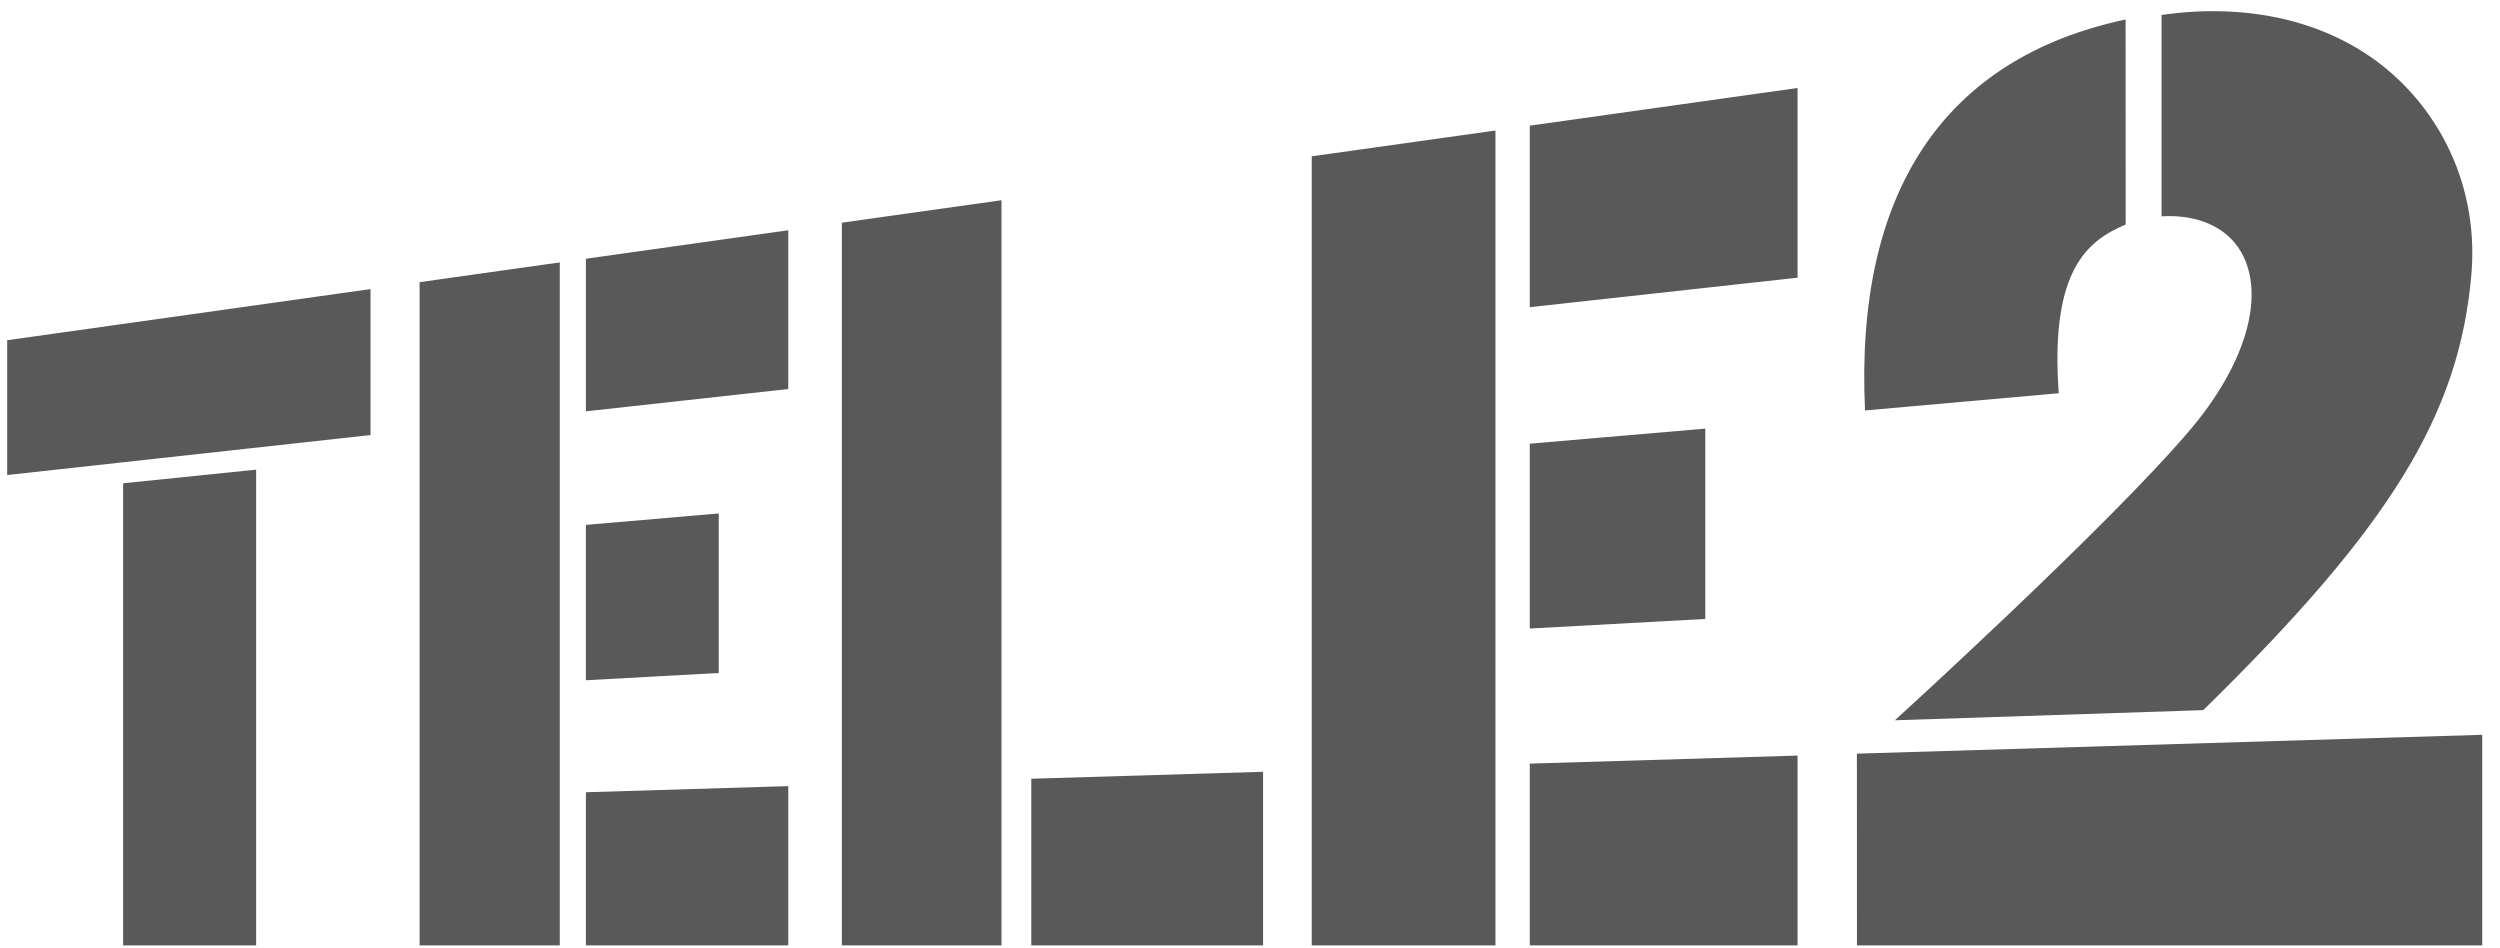
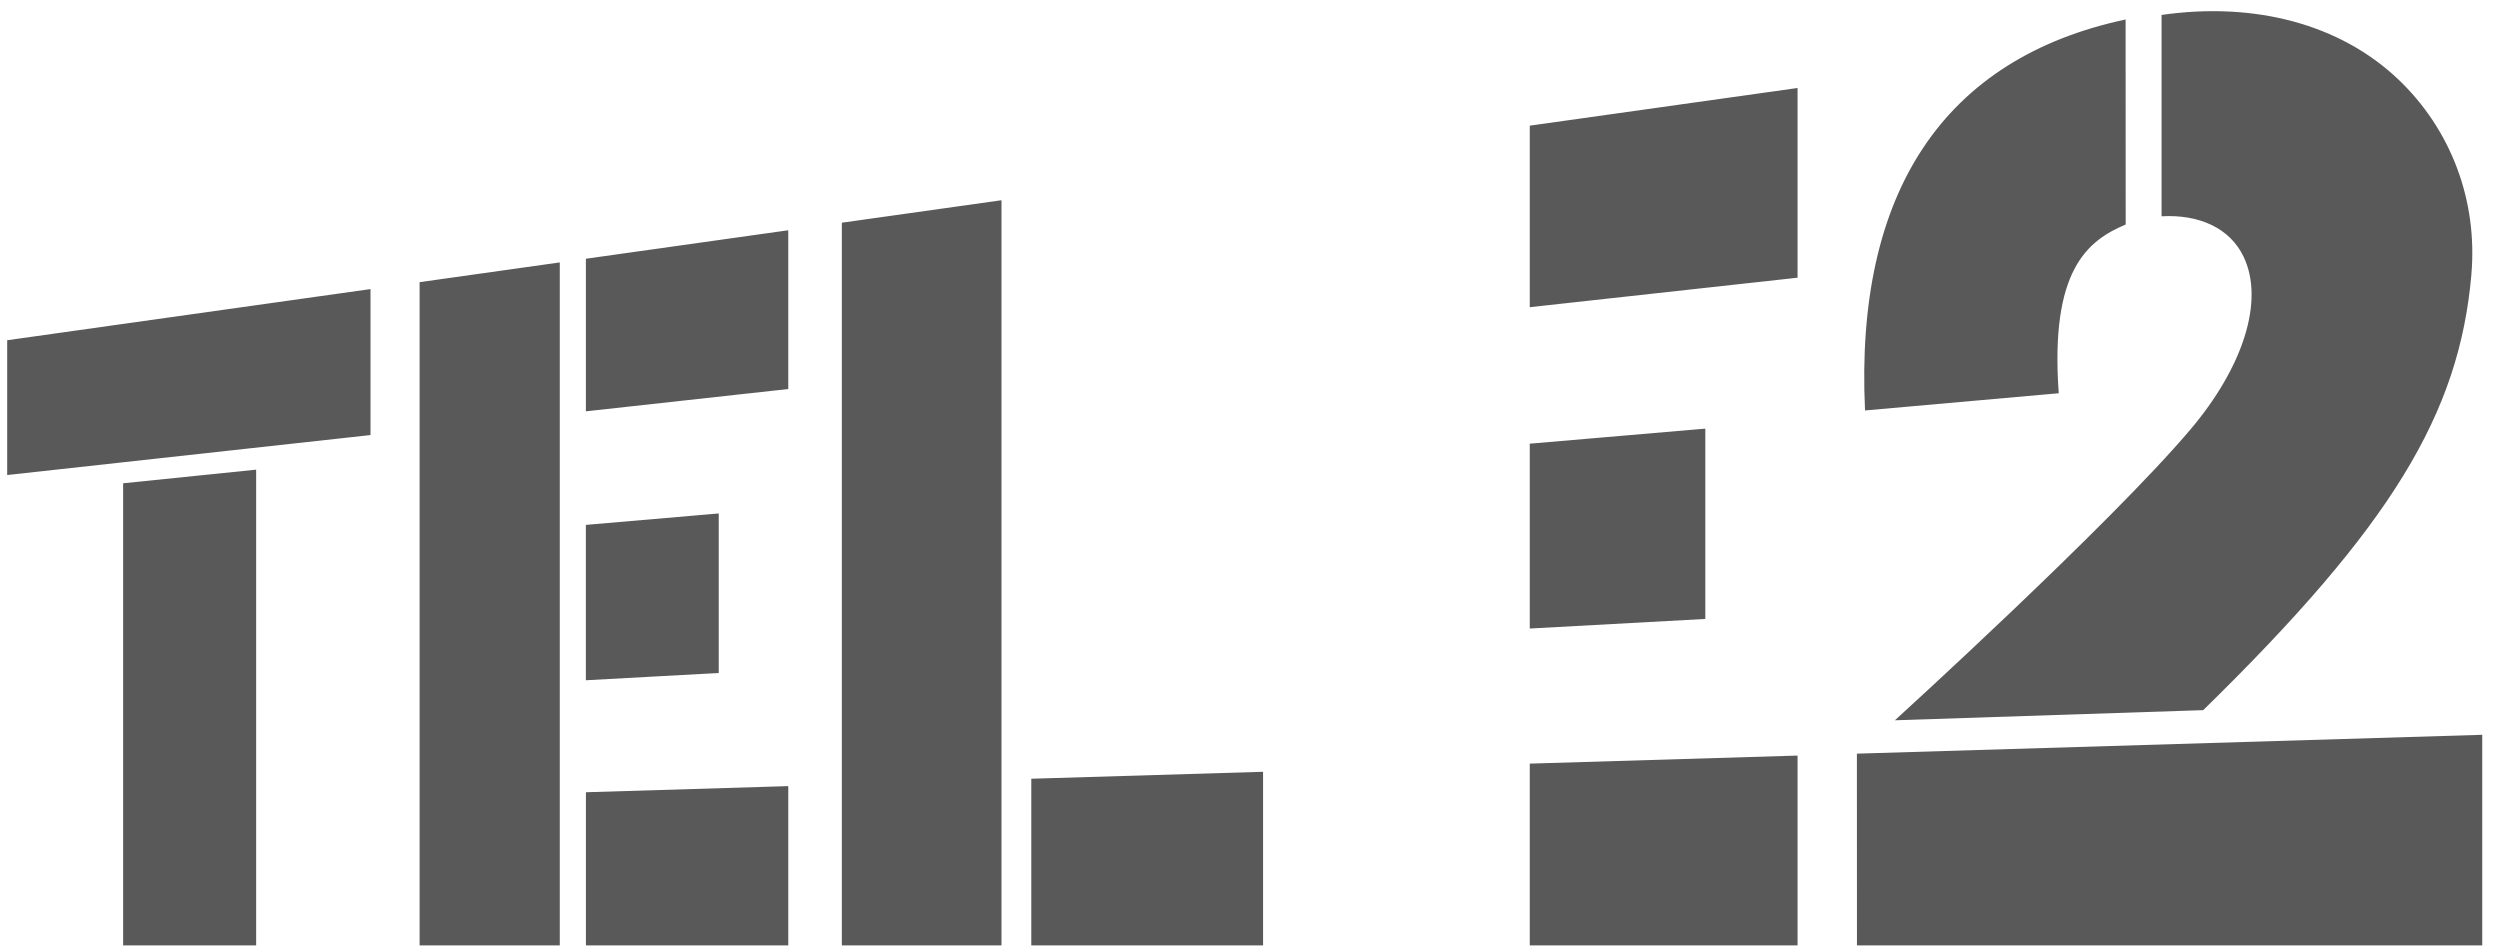
<svg xmlns="http://www.w3.org/2000/svg" width="87" height="33" viewBox="0 0 87 33">
  <g>
    <g>
      <g />
      <g>
-         <path fill="#595959" d="M12.894 10.06v5.08L.25 16.531V11.84zm-3.98 6.284V32.9H4.285V16.818zM19.48 9.132v23.769h-4.878V9.819zm7.952-1.119v5.525l-7.043.776v-5.31zm-2.42 9.855v5.552l-4.624.253v-5.407zm2.42 9.489V32.9H20.39V27.57zm24.61-22.815V32.9h-6.394V5.44zm10.513-1.48v6.602l-9.319 1.026V4.373zm-3.21 11.854v6.623l-6.109.334V15.44zm3.21 11.378V32.9h-9.319v-6.326zM34.852 6.968v25.933h-5.556V7.75zm9.103 19.89V32.9h-8.066v-5.8zm42.05-17.31c-.423 4.858-2.777 8.751-9.333 15.165l-10.73.353s7.475-6.798 10.285-10.12c1.821-2.151 2.593-4.474 1.845-6.023-.474-.982-1.537-1.47-2.85-1.396V.52c3.241-.466 6.204.318 8.225 2.23 1.848 1.75 2.78 4.226 2.557 6.797zm.377 16.023v7.33L64.62 26.227zm-21.76 7.33h21.76L64.62 26.227zm9.352-25.088c-1.326.56-2.638 1.578-2.33 5.872l-6.741.599c-.359-7.6 2.746-12.257 9.068-13.606z" />
+         <path fill="#595959" d="M12.894 10.06v5.08L.25 16.531V11.84zm-3.98 6.284V32.9H4.285V16.818zM19.48 9.132v23.769h-4.878V9.819zm7.952-1.119v5.525l-7.043.776v-5.31zm-2.42 9.855v5.552l-4.624.253v-5.407zm2.42 9.489V32.9H20.39V27.57zm24.61-22.815V32.9V5.44zm10.513-1.48v6.602l-9.319 1.026V4.373zm-3.21 11.854v6.623l-6.109.334V15.44zm3.21 11.378V32.9h-9.319v-6.326zM34.852 6.968v25.933h-5.556V7.75zm9.103 19.89V32.9h-8.066v-5.8zm42.05-17.31c-.423 4.858-2.777 8.751-9.333 15.165l-10.73.353s7.475-6.798 10.285-10.12c1.821-2.151 2.593-4.474 1.845-6.023-.474-.982-1.537-1.47-2.85-1.396V.52c3.241-.466 6.204.318 8.225 2.23 1.848 1.75 2.78 4.226 2.557 6.797zm.377 16.023v7.33L64.62 26.227zm-21.76 7.33h21.76L64.62 26.227zm9.352-25.088c-1.326.56-2.638 1.578-2.33 5.872l-6.741.599c-.359-7.6 2.746-12.257 9.068-13.606z" />
      </g>
    </g>
  </g>
</svg>